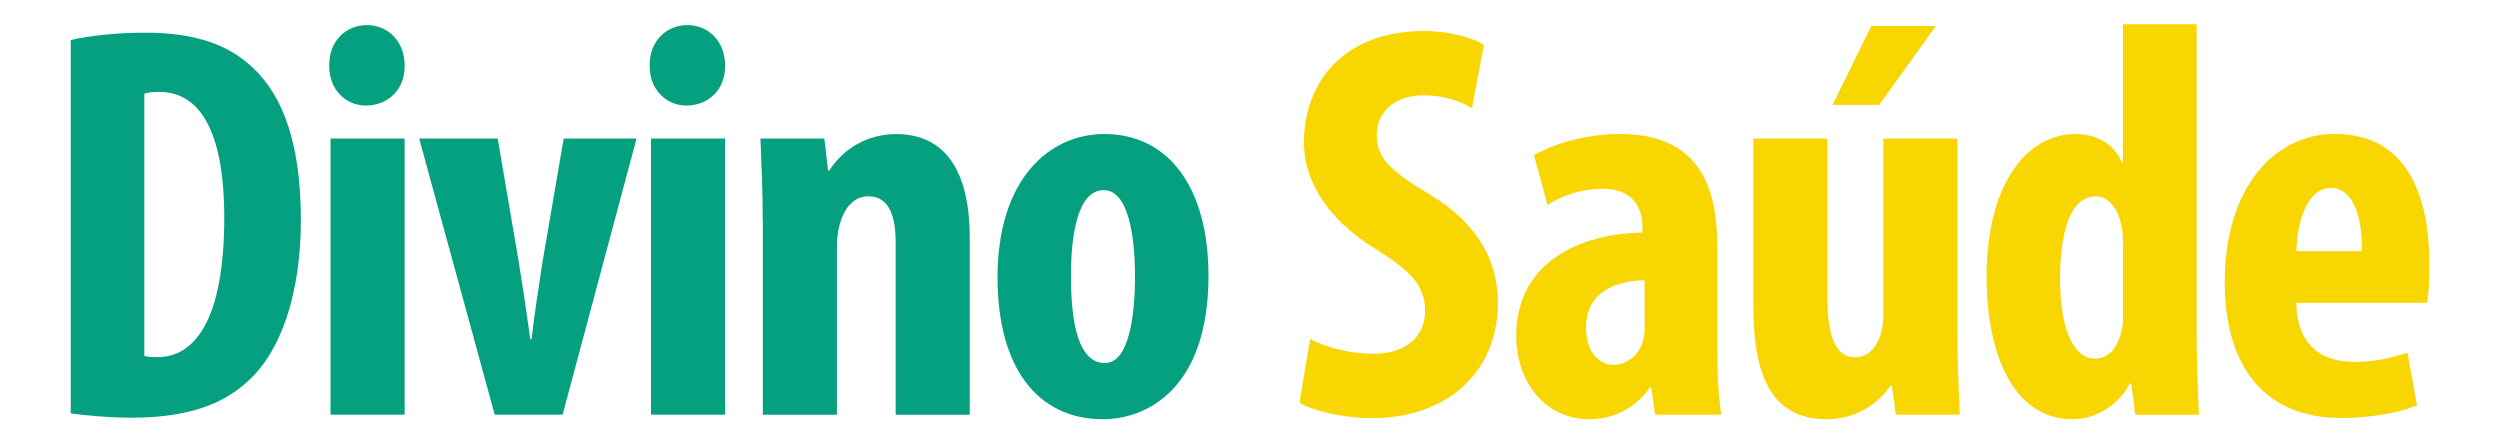
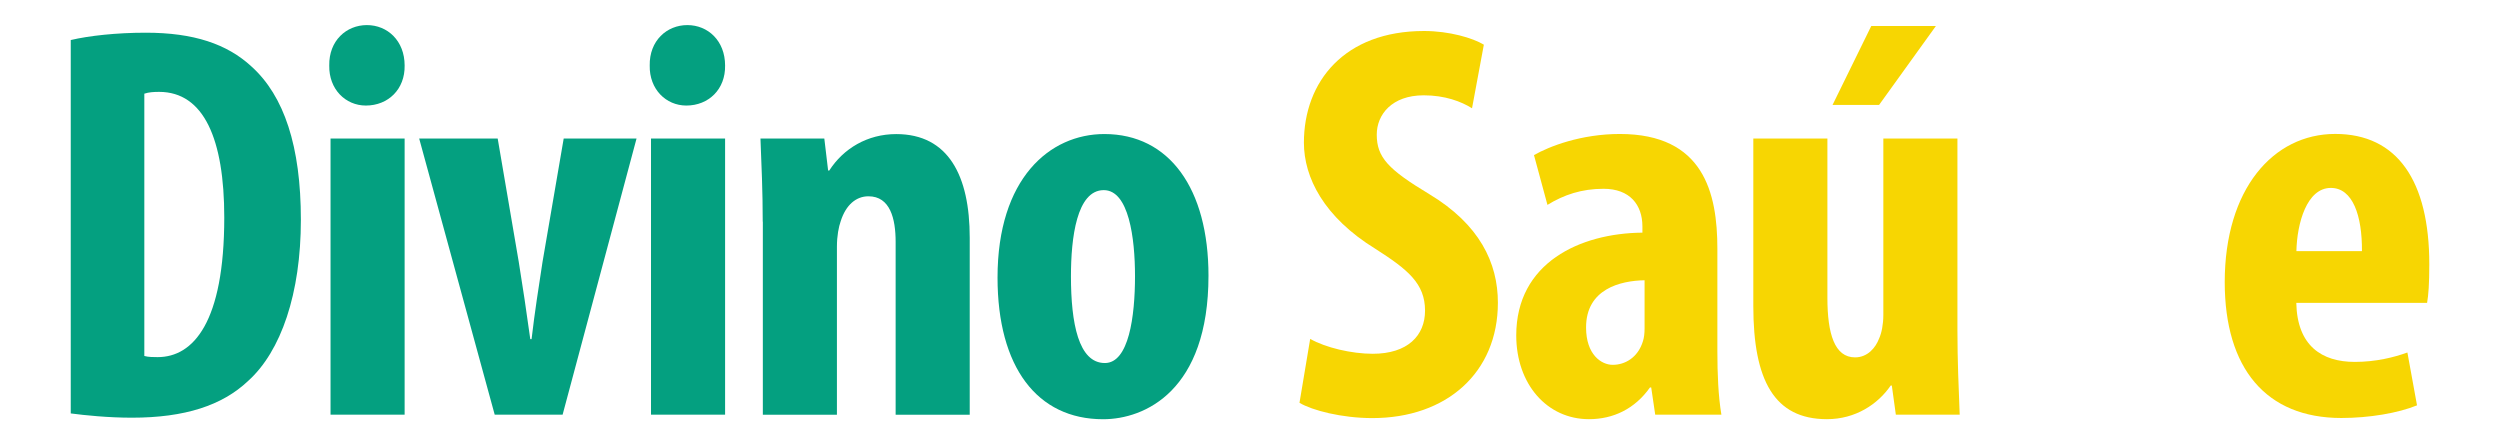
<svg xmlns="http://www.w3.org/2000/svg" xmlns:xlink="http://www.w3.org/1999/xlink" id="Layer_1" version="1.1" viewBox="0 0 486.25 86.25">
  <defs>
    <style>
      .st0 {
        fill: url(#linear-gradient2);
      }

      .st1 {
        fill: url(#linear-gradient1);
      }

      .st2 {
        fill: #f7d602;
      }

      .st3 {
        fill: url(#linear-gradient4);
      }

      .st4 {
        fill: url(#linear-gradient5);
      }

      .st5 {
        fill: url(#linear-gradient3);
      }

      .st6 {
        fill: url(#linear-gradient);
      }
    </style>
    <linearGradient id="linear-gradient" x1="13.75" y1="43.8" x2="58.52" y2="43.8" gradientUnits="userSpaceOnUse">
      <stop offset="0" stop-color="#04a080" />
      <stop offset=".94" stop-color="#04a080" />
    </linearGradient>
    <linearGradient id="linear-gradient1" x1="64.03" y1="42.77" x2="78.7" y2="42.77" xlink:href="#linear-gradient" />
    <linearGradient id="linear-gradient2" x1="81.52" y1="53.8" x2="123.8" y2="53.8" xlink:href="#linear-gradient" />
    <linearGradient id="linear-gradient3" x1="126.37" y1="42.77" x2="141.04" y2="42.77" xlink:href="#linear-gradient" />
    <linearGradient id="linear-gradient4" x1="147.91" y1="53.36" x2="188.61" y2="53.36" xlink:href="#linear-gradient" />
    <linearGradient id="linear-gradient5" x1="194.02" y1="53.8" x2="235.05" y2="53.8" xlink:href="#linear-gradient" />
  </defs>
  <path class="st6" d="M13.75,7.79c3.57-.84,8.89-1.43,14.61-1.43,9.31,0,15.81,2.19,20.56,6.58,6.33,5.71,9.6,15.49,9.6,29.81s-3.85,25.58-10.26,31.34c-5.04,4.78-12.32,7.15-22.62,7.15-4.56,0-9.08-.46-11.88-.83V7.79ZM28.08,69.24c.76.22,1.81.22,2.58.22,6.95,0,12.96-6.78,12.96-27.17,0-15.2-3.95-24.42-12.67-24.42-1.02,0-1.99.05-2.88.35v51.02Z" />
  <path class="st1" d="M78.7,12.75c.09,4.6-3.2,7.78-7.54,7.78-3.96,0-7.21-3.18-7.12-7.78-.09-4.84,3.33-7.87,7.32-7.87s7.34,3.03,7.34,7.87ZM64.29,80.66V26.94h14.41v53.71h-14.41Z" />
-   <path class="st0" d="M96.8,26.94l4.1,24.01c.77,4.76,1.49,9.56,2.24,15.01h.25c.64-5.46,1.36-9.96,2.13-15.01l4.12-24.01h14.17l-14.38,53.71h-13.21l-14.69-53.71h15.28Z" />
+   <path class="st0" d="M96.8,26.94l4.1,24.01c.77,4.76,1.49,9.56,2.24,15.01h.25c.64-5.46,1.36-9.96,2.13-15.01l4.12-24.01h14.17l-14.38,53.71h-13.21l-14.69-53.71h15.28" />
  <path class="st5" d="M141.03,12.75c.09,4.6-3.2,7.78-7.54,7.78-3.96,0-7.21-3.18-7.12-7.78-.09-4.84,3.33-7.87,7.32-7.87s7.34,3.03,7.34,7.87ZM126.62,80.66V26.94h14.41v53.71h-14.41Z" />
  <path class="st3" d="M148.35,43.11c0-5.87-.24-11.05-.44-16.16h12.42l.74,6.22h.22c2.75-4.28,7.42-7.09,13.02-7.09,10.18,0,14.3,8.14,14.3,20.15v34.44h-14.41v-33.62c0-4.52-1.06-8.87-5.29-8.87-2.38,0-4.38,1.65-5.39,4.83-.39,1.08-.74,2.88-.74,4.96v32.7h-14.41v-37.55Z" />
  <path class="st4" d="M235.05,53.63c0,22.37-12.38,27.91-20.5,27.91-12.83,0-20.53-10.13-20.53-27.56,0-19.25,10.13-27.91,20.78-27.91,12.66,0,20.25,10.65,20.25,27.56ZM208.3,53.71c0,9.16,1.47,16.9,6.6,16.9,4.65,0,5.86-9.03,5.86-16.9,0-7.44-1.21-16.73-6.08-16.73-5.26,0-6.38,9.29-6.38,16.73Z" />
  <path class="st2" d="M254.83,65.91c2.98,1.71,8.07,2.9,12.17,2.9,6.78,0,10.17-3.53,10.17-8.39,0-5.28-3.35-7.99-9.62-12-10.11-6.21-13.94-13.95-13.94-20.67,0-11.88,7.88-21.72,23.37-21.72,4.91,0,9.48,1.36,11.63,2.66l-2.3,12.37c-2.1-1.32-5.26-2.52-9.4-2.52-6.17,0-9.13,3.73-9.13,7.64,0,4.43,2.23,6.77,10.18,11.56,9.81,5.89,13.38,13.38,13.38,21.14,0,13.59-9.98,22.44-24.41,22.44-5.97,0-11.71-1.5-14.18-2.97l2.08-12.43Z" />
  <path class="st2" d="M321.94,80.66l-.78-5.3h-.24c-2.93,4.15-7.11,6.17-11.87,6.17-8.12,0-14.14-6.78-14.14-16.3,0-14.12,12.4-19.87,24.54-19.98v-1.2c0-4.24-2.47-7.33-7.55-7.33-4.28,0-7.71,1.16-10.92,3.13l-2.62-9.68c2.97-1.71,9.19-4.11,16.69-4.11,16.31,0,18.98,11.44,18.98,22.33v19.98c0,4.27.17,8.65.78,12.28h-12.87ZM319.87,54.51c-4.75.09-11.38,1.71-11.38,9.18,0,5.3,2.98,7.27,5.19,7.27,2.34,0,4.9-1.37,5.88-4.62.22-.69.31-1.55.31-2.45v-9.38Z" />
  <path class="st2" d="M380.72,64.26c0,5.75.24,11.37.44,16.39h-12.42l-.78-5.66h-.22c-2.48,3.62-6.84,6.54-12.4,6.54-10.23,0-14.32-7.54-14.32-22.02V26.94h14.41v30.98c0,7.03,1.4,11.59,5.38,11.59,2.43,0,4-1.87,4.68-3.68.48-1.04.82-2.75.82-4.57V26.94h14.41v37.32ZM376.53,5.06l-11.05,15.35h-9.05l7.53-15.35h12.57Z" />
-   <path class="st2" d="M427.24,4.72v60.08c0,5.06.25,10.94.44,15.86h-12.37l-.78-6.07h-.27c-1.97,3.82-6.26,6.95-11.17,6.95-11.44,0-16.7-12.66-16.7-27.6,0-18.7,8.2-27.87,17.24-27.87,4.79,0,7.66,2.38,9.06,5.42h.22V4.72h14.32ZM412.92,47.58c0-.95,0-2.09-.2-3.13-.53-3.28-2.21-6.26-5.13-6.26-5.03,0-6.91,7.32-6.91,16.04,0,10.21,2.79,15.52,6.77,15.52,1.86,0,3.87-.95,4.99-4.65.31-.84.48-1.98.48-3.36v-14.16Z" />
  <path class="st2" d="M446.63,58.92c.17,8.37,5.01,11.47,11.37,11.47,4.09,0,7.62-.88,10.24-1.83l1.87,10.28c-3.65,1.5-9.31,2.46-14.72,2.46-14.64,0-22.68-9.65-22.68-26.43,0-18.07,9.41-28.82,21.49-28.82s18.3,9.12,18.3,25.37c0,3.84-.17,5.96-.43,7.49h-25.44ZM459.4,48.85c.05-6.89-1.78-12.3-6.05-12.3-4.68,0-6.58,6.87-6.7,12.3h12.75Z" />
</svg>